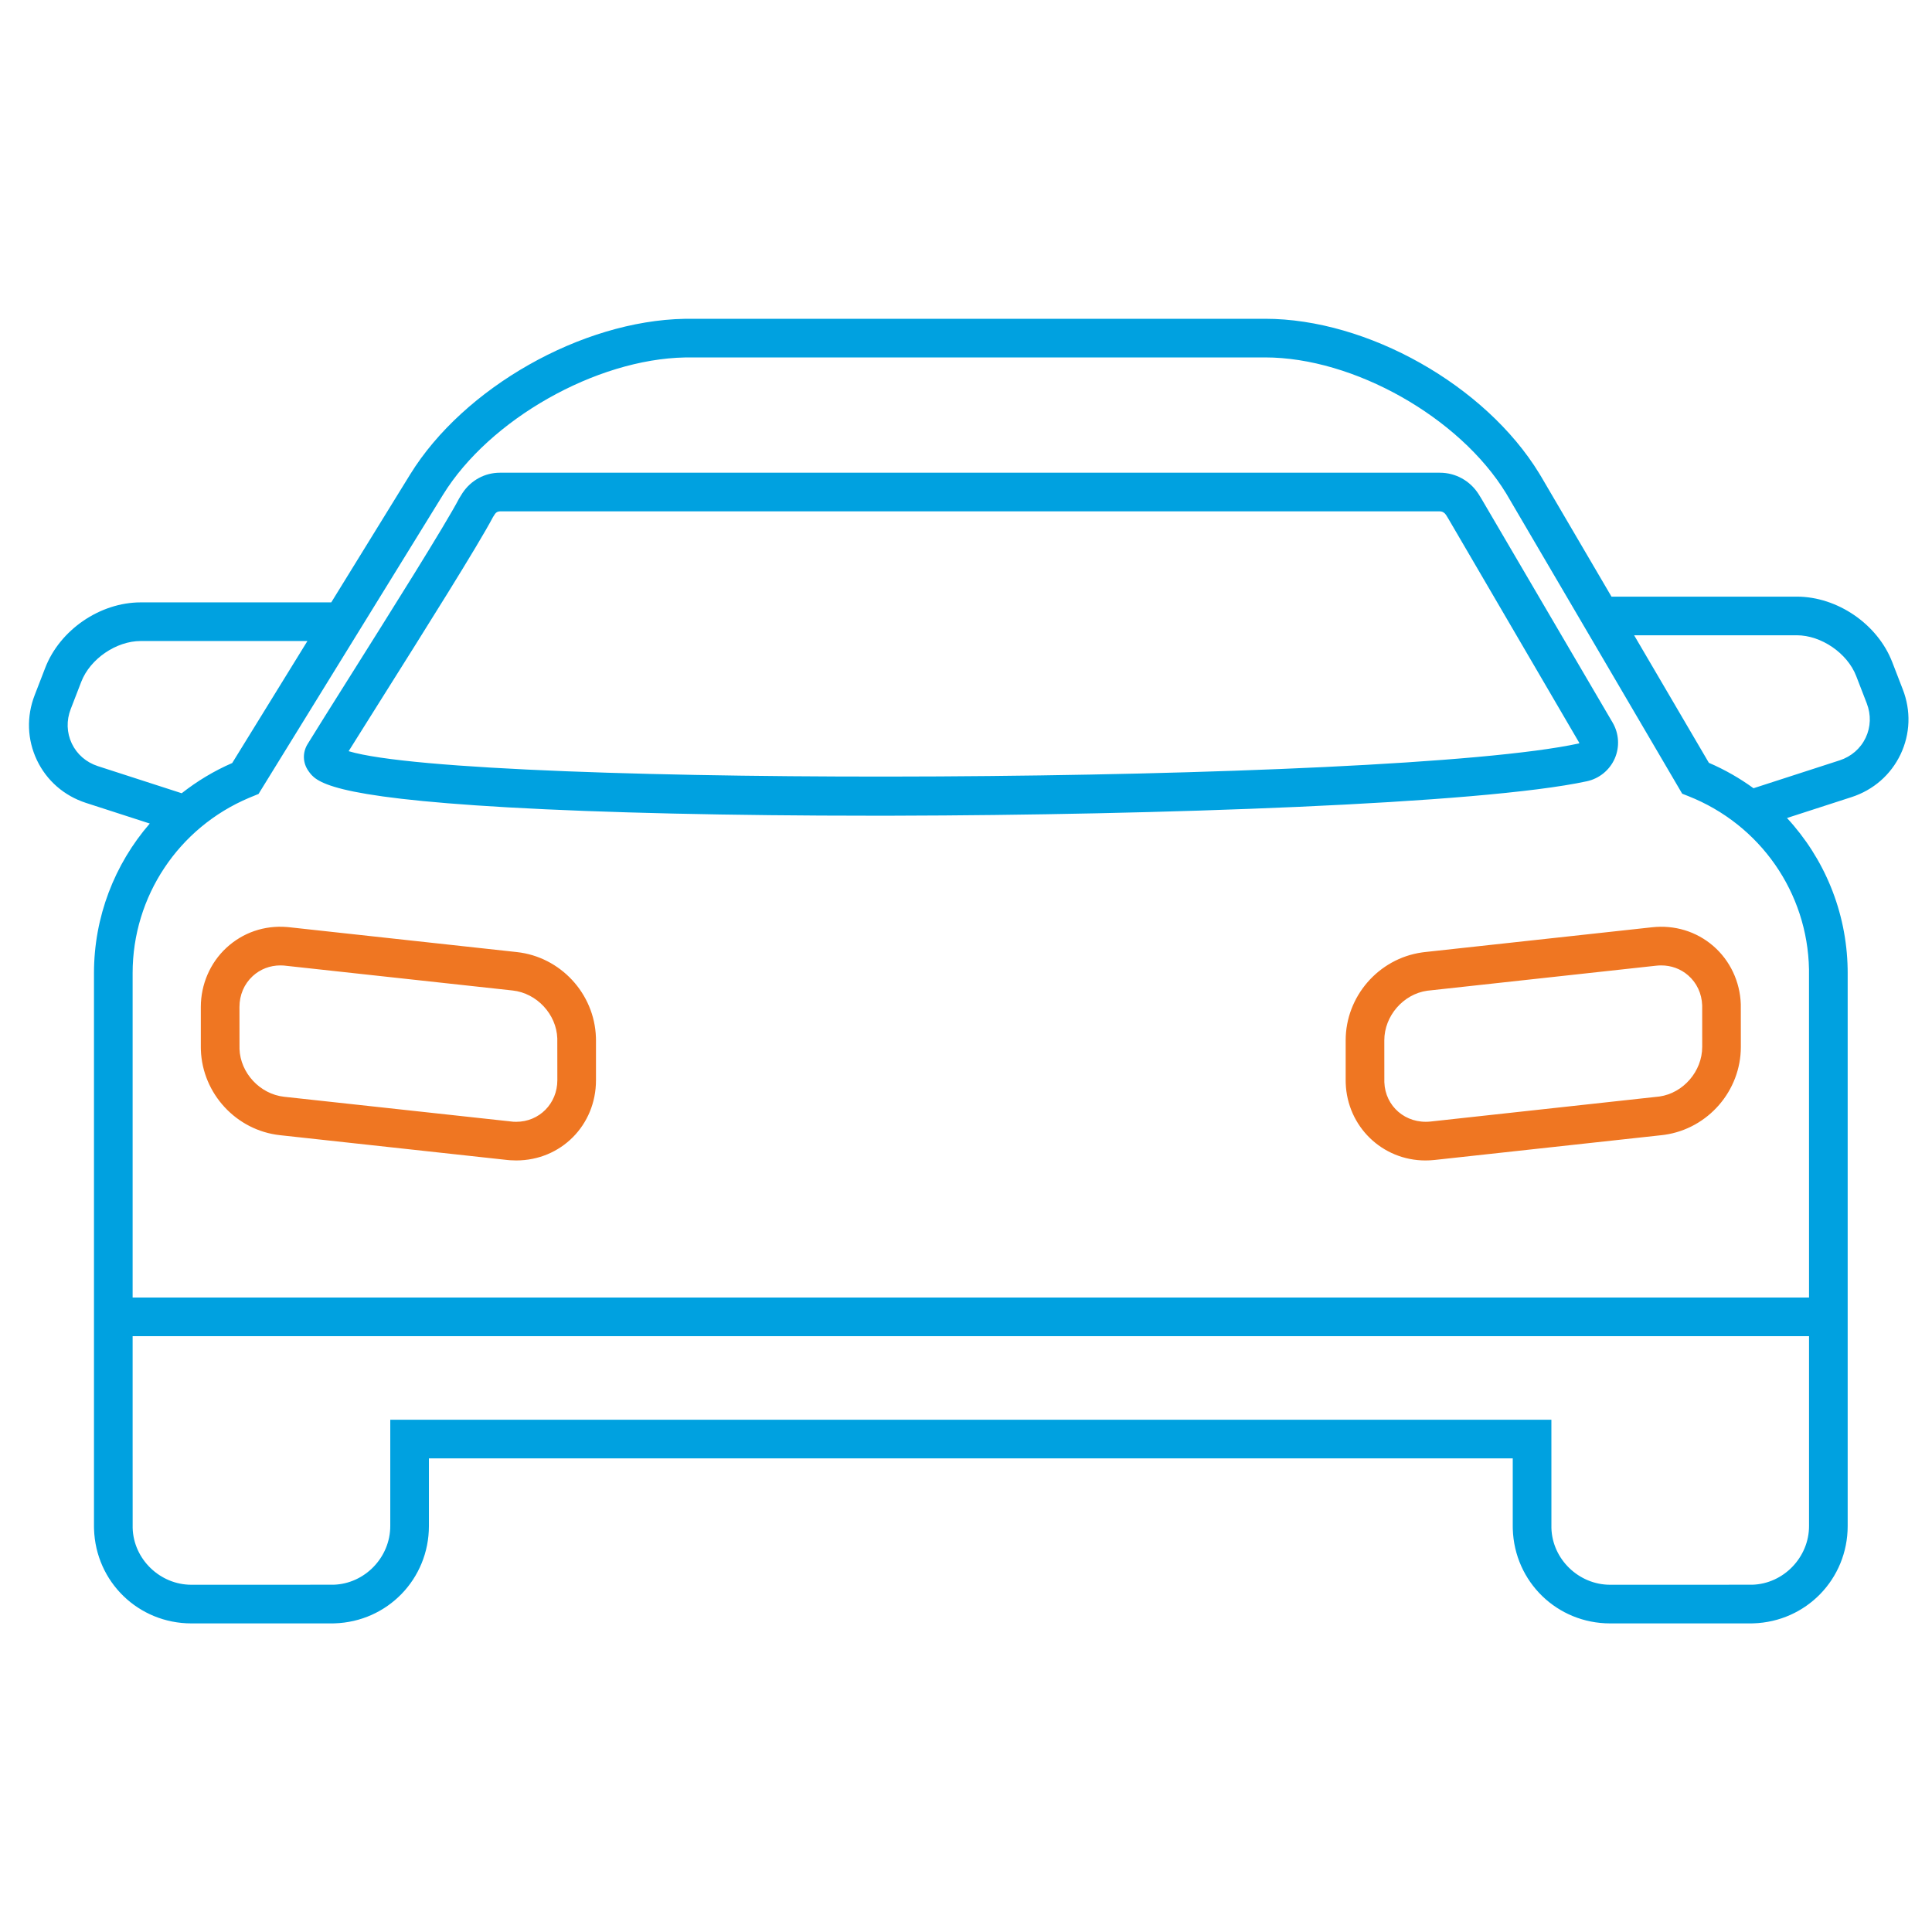
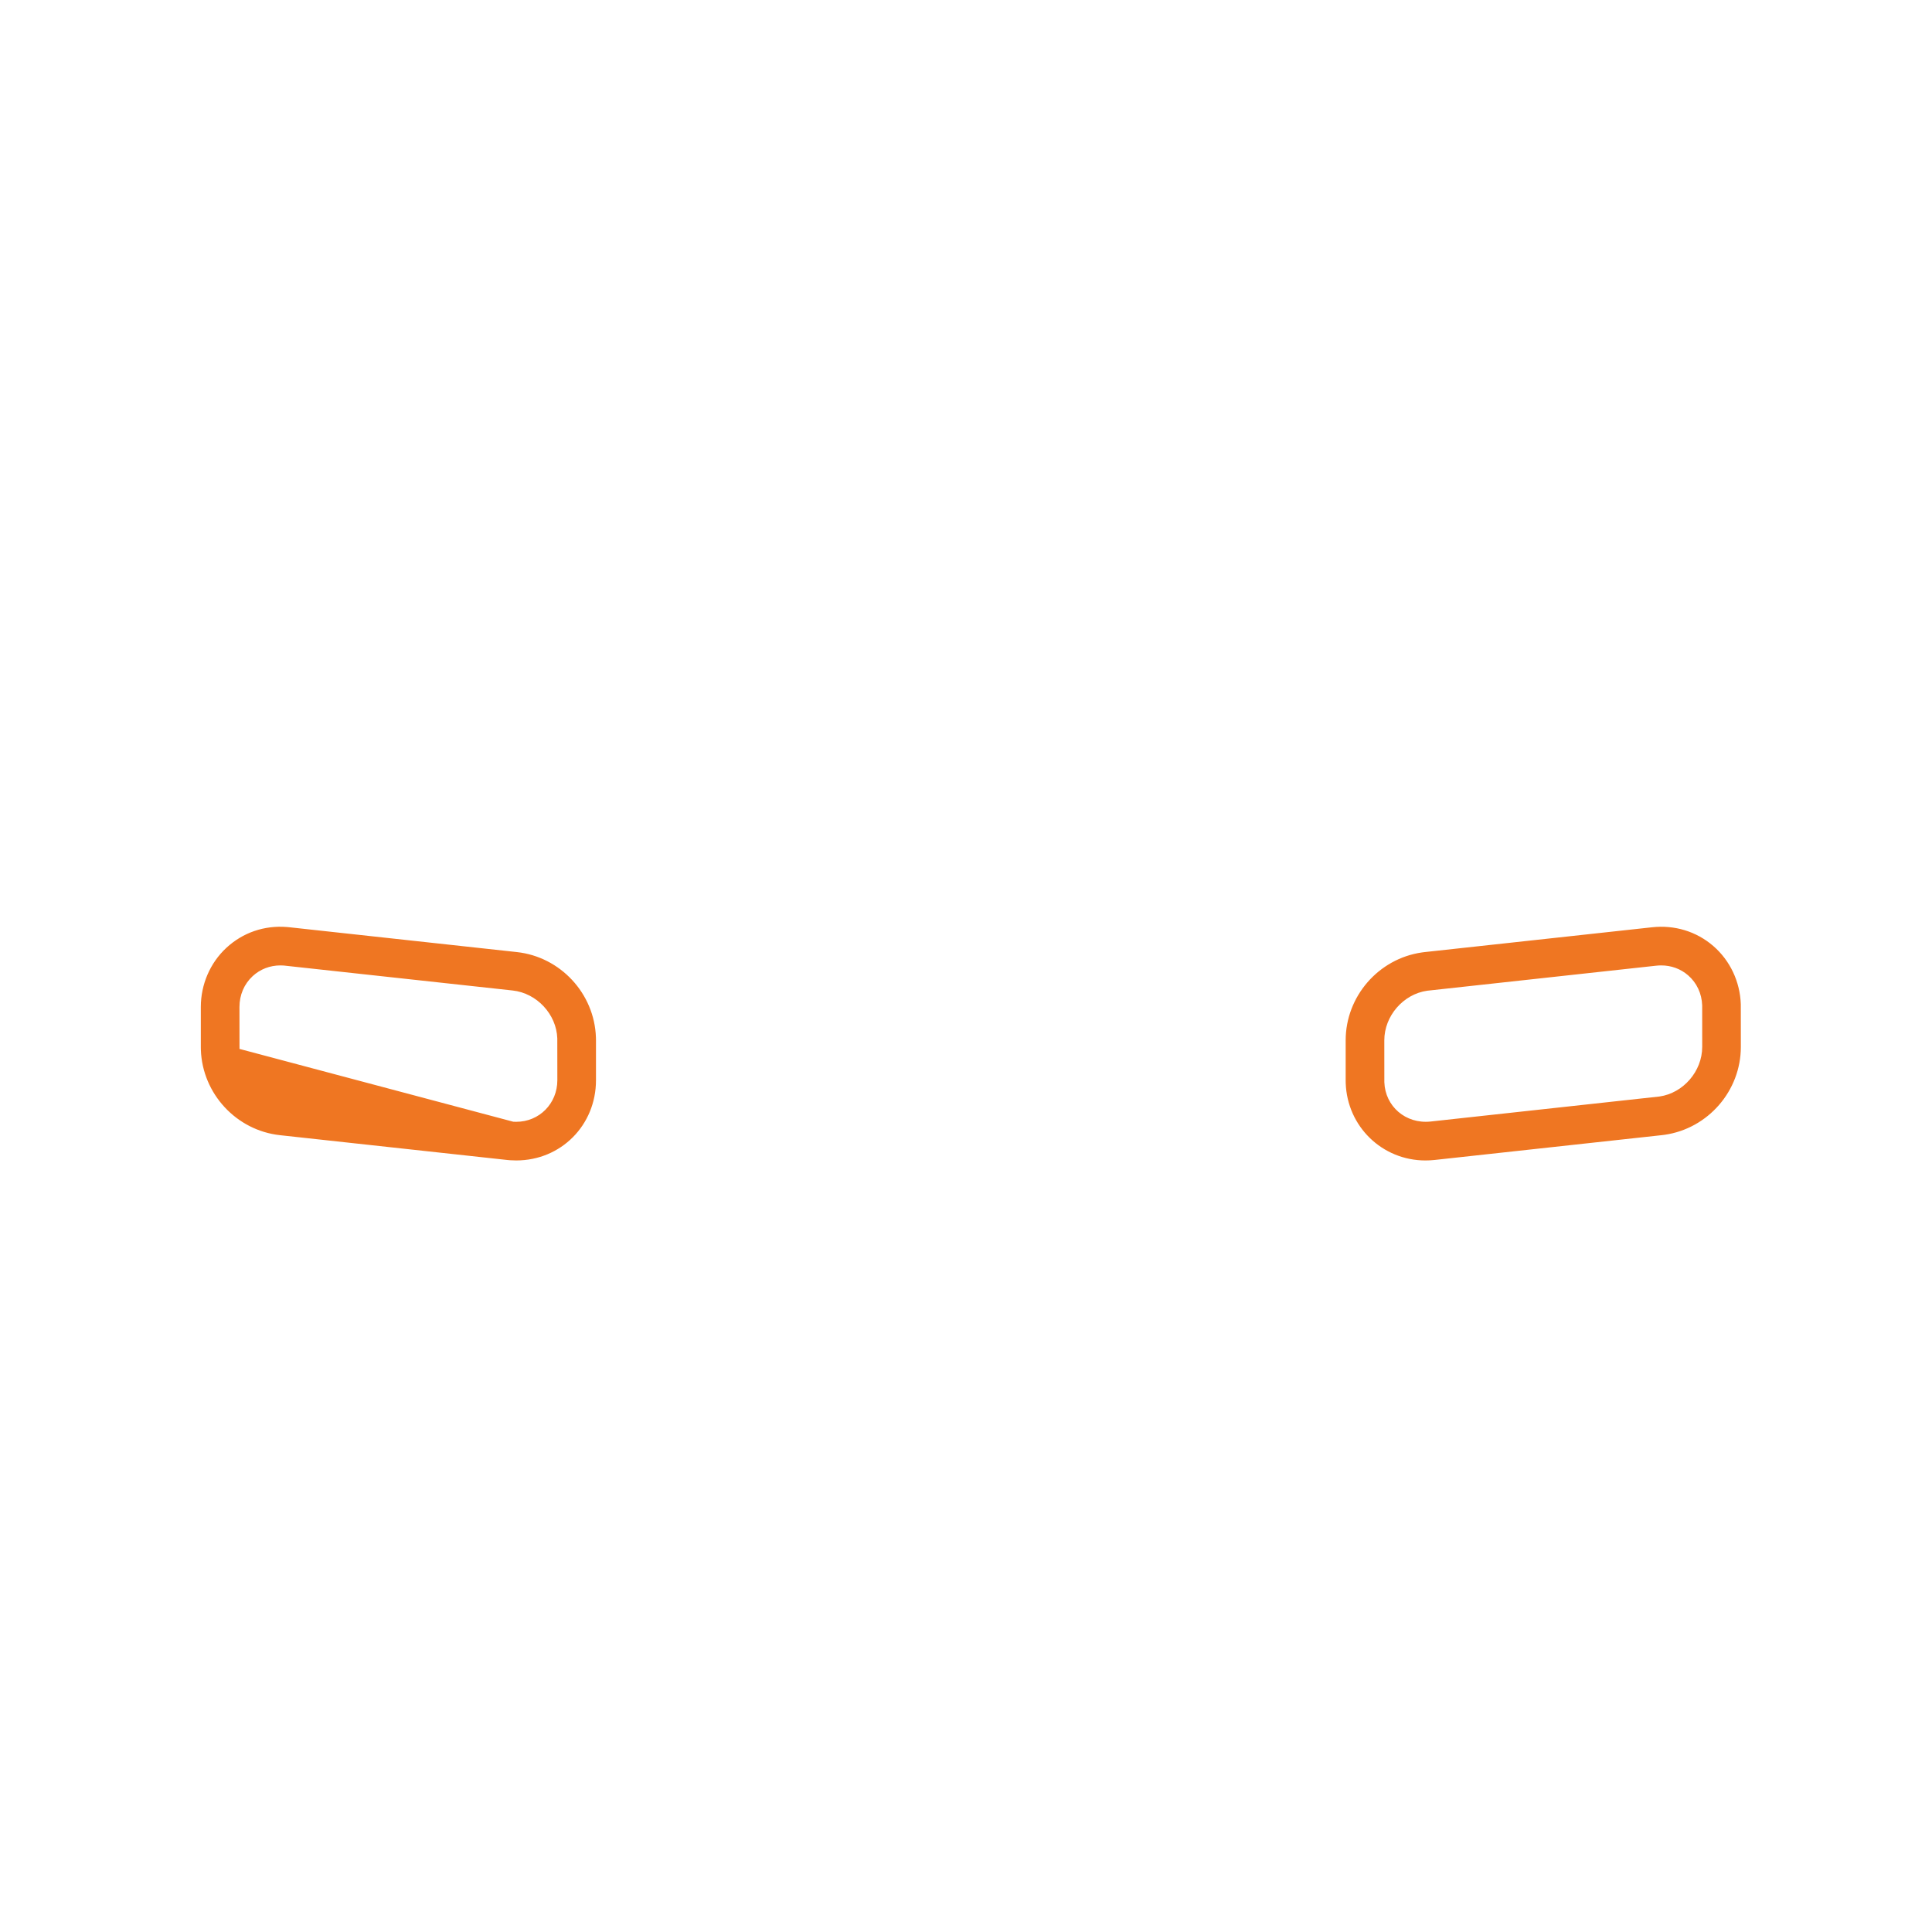
<svg xmlns="http://www.w3.org/2000/svg" width="200px" height="200px" viewBox="0 0 200 200" version="1.1">
  <title>Icons/Loan/Auto /Light</title>
  <desc>Created with Sketch.</desc>
  <g id="Icons/Loan/Auto-/Light" stroke="none" stroke-width="1" fill="none" fill-rule="evenodd">
    <g>
-       <path d="M177.364,97.934 C179.093,99.431 180.13,101.625 180.207,103.953 L180.212,108.375 C180.212,112.917 176.819,116.829 172.32,117.474 L172.042,117.509 L148.504,120.08 C148.177,120.114 147.867,120.13 147.56,120.13 C143.088,120.13 139.463,116.617 139.308,112.13 L139.303,111.86 L139.303,107.695 C139.303,103.156 142.695,99.245 147.194,98.597 L147.465,98.562 L171.011,95.992 C173.355,95.732 175.617,96.421 177.364,97.934 Z M29.698,95.964 L29.961,95.989 L53.501,98.558 C58.013,99.049 61.534,102.844 61.69,107.384 L61.696,107.655 L61.696,111.826 C61.696,116.482 58.069,120.129 53.439,120.129 C53.236,120.129 53.03,120.122 52.825,120.108 L52.538,120.084 L28.985,117.514 C24.474,117.023 20.952,113.227 20.794,108.684 L20.789,108.407 L20.789,104.244 C20.789,101.908 21.753,99.675 23.434,98.118 C25.128,96.549 27.35,95.776 29.698,95.964 Z M29.036,99.939 C27.948,99.939 26.935,100.328 26.152,101.053 C25.273,101.867 24.789,103.001 24.789,104.244 L24.793,108.583 C24.88,111.072 26.912,113.265 29.419,113.538 L53.134,116.121 C53.208,116.125 53.324,116.129 53.439,116.129 C55.826,116.129 57.696,114.239 57.696,111.826 L57.691,107.494 C57.605,104.999 55.574,102.808 53.067,102.535 L29.378,99.952 C29.264,99.943 29.149,99.939 29.036,99.939 Z M171.965,99.939 C171.794,99.939 171.621,99.949 171.447,99.968 L147.731,102.561 C145.262,102.917 143.303,105.173 143.303,107.695 L143.307,112.028 C143.394,114.522 145.506,116.367 148.082,116.102 L171.792,113.509 C174.253,113.156 176.212,110.898 176.212,108.375 L176.209,104.073 C176.164,102.842 175.646,101.737 174.746,100.959 C173.977,100.293 173.004,99.939 171.965,99.939 Z" id="Lights-Outline" fill="#EF7622" />
-       <path d="M130.962,33 C141.562,33 153.761,39.881 159.338,49.005 L159.338,49.005 L159.563,49.378 L166.821,61.763 L186,61.763 C190.211,61.763 194.367,64.613 195.884,68.541 L195.884,68.541 L196.976,71.365 C197.834,73.575 197.753,75.963 196.747,78.087 C195.735,80.209 193.934,81.781 191.673,82.516 L191.673,82.516 L184.989,84.68 C188.849,88.854 191.156,94.356 191.267,100.287 L191.267,100.287 L191.271,100.714 L191.271,157.969 C191.271,163.456 186.976,167.884 181.492,168.049 L181.492,168.049 L181.216,168.054 L166.683,168.054 C161.197,168.054 156.769,163.759 156.603,158.276 L156.603,158.276 L156.599,157.992 L156.599,150.969 L44.401,150.969 L44.401,157.969 C44.401,163.456 40.107,167.884 34.624,168.049 L34.624,168.049 L34.348,168.054 L19.815,168.054 C14.326,168.054 9.899,163.759 9.734,158.276 L9.734,158.276 L9.729,158 L9.729,100.733 C9.729,94.918 11.853,89.469 15.504,85.252 L15.504,85.252 L8.895,83.114 C6.631,82.377 4.829,80.805 3.82,78.686 C2.812,76.559 2.731,74.172 3.59,71.959 L3.59,71.959 L4.682,69.135 C6.197,65.209 10.354,62.358 14.565,62.358 L14.565,62.358 L34.292,62.358 L42.455,49.118 C47.995,40.13 60.21,33.202 70.867,33.004 L70.867,33.004 L71.309,33 Z M187.271,138.318 L13.729,138.318 L13.729,148.508 L13.733,158.184 C13.829,161.408 16.559,164.054 19.815,164.054 L19.815,164.054 L34.532,164.05 C37.755,163.953 40.401,161.224 40.401,157.969 L40.401,157.969 L40.401,146.969 L160.599,146.969 L160.602,158.192 C160.699,161.407 163.428,164.054 166.683,164.054 L166.683,164.054 L181.401,164.05 C184.624,163.953 187.271,161.224 187.271,157.969 L187.271,157.969 L187.271,138.318 Z M130.962,37 L70.923,37.004 C61.684,37.175 50.667,43.419 45.86,51.218 L45.86,51.218 L26.763,82.19 L25.798,82.586 C18.474,85.673 13.729,92.8 13.729,100.733 L13.729,100.733 L13.729,134.318 L187.271,134.318 L187.271,128.597 L187.267,100.344 C187.119,92.402 182.218,85.359 174.781,82.417 L174.781,82.417 L174.14,82.164 L155.916,51.076 C151.095,43.189 140.13,37 130.962,37 L130.962,37 Z M149.054,48.936 C150.679,48.936 152.176,49.762 153.061,51.146 C153.163,51.306 153.265,51.47 153.362,51.635 L166.94,74.806 C167.602,75.935 167.684,77.325 167.157,78.523 C166.632,79.719 165.556,80.598 164.278,80.875 C153.354,83.241 119.471,84.382 92.613,84.44 C91.851,84.441 91.09,84.442 90.334,84.442 C75.738,84.442 62.409,84.138 52.594,83.579 C33.843,82.511 32.693,80.889 31.932,79.816 C31.336,78.976 31.301,77.908 31.841,77.028 C32.721,75.594 34.285,73.109 36.105,70.217 C40.33,63.503 46.117,54.309 47.533,51.591 L47.878,51.036 C48.762,49.706 50.197,48.936 51.746,48.936 L149.054,48.936 Z M31.825,66.358 L14.565,66.358 C12.029,66.358 9.326,68.211 8.413,70.576 L8.413,70.576 L7.32,73.404 C6.862,74.585 6.902,75.849 7.433,76.97 C7.964,78.084 8.922,78.916 10.13,79.309 L10.13,79.309 L18.808,82.116 C20.389,80.877 22.134,79.813 24.038,78.988 L24.038,78.988 L31.825,66.358 Z M186,65.763 L169.164,65.763 L176.902,78.966 C178.56,79.678 180.104,80.566 181.523,81.598 L181.523,81.598 L190.438,78.712 C191.643,78.32 192.601,77.488 193.134,76.37 C193.663,75.254 193.703,73.988 193.246,72.81 L193.246,72.81 L192.153,69.982 C191.238,67.615 188.536,65.763 186,65.763 L186,65.763 Z M149.054,52.936 L51.746,52.936 C51.541,52.936 51.351,53.038 51.237,53.21 L51.038,53.52 C49.486,56.467 43.947,65.266 39.49,72.348 C38.165,74.453 36.977,76.342 36.091,77.762 C48.713,81.58 143.991,81.178 163.431,76.965 L163.432,76.965 C163.45,76.961 163.477,76.955 163.495,76.914 L149.912,53.66 C149.843,53.544 149.769,53.423 149.692,53.303 C149.544,53.072 149.307,52.936 149.054,52.936 Z" id="Auto-Outline" fill="#00A1E0" />
+       <path d="M177.364,97.934 C179.093,99.431 180.13,101.625 180.207,103.953 L180.212,108.375 C180.212,112.917 176.819,116.829 172.32,117.474 L172.042,117.509 L148.504,120.08 C148.177,120.114 147.867,120.13 147.56,120.13 C143.088,120.13 139.463,116.617 139.308,112.13 L139.303,111.86 L139.303,107.695 C139.303,103.156 142.695,99.245 147.194,98.597 L147.465,98.562 L171.011,95.992 C173.355,95.732 175.617,96.421 177.364,97.934 Z M29.698,95.964 L29.961,95.989 L53.501,98.558 C58.013,99.049 61.534,102.844 61.69,107.384 L61.696,107.655 L61.696,111.826 C61.696,116.482 58.069,120.129 53.439,120.129 C53.236,120.129 53.03,120.122 52.825,120.108 L52.538,120.084 L28.985,117.514 C24.474,117.023 20.952,113.227 20.794,108.684 L20.789,108.407 L20.789,104.244 C20.789,101.908 21.753,99.675 23.434,98.118 C25.128,96.549 27.35,95.776 29.698,95.964 Z M29.036,99.939 C27.948,99.939 26.935,100.328 26.152,101.053 C25.273,101.867 24.789,103.001 24.789,104.244 L24.793,108.583 L53.134,116.121 C53.208,116.125 53.324,116.129 53.439,116.129 C55.826,116.129 57.696,114.239 57.696,111.826 L57.691,107.494 C57.605,104.999 55.574,102.808 53.067,102.535 L29.378,99.952 C29.264,99.943 29.149,99.939 29.036,99.939 Z M171.965,99.939 C171.794,99.939 171.621,99.949 171.447,99.968 L147.731,102.561 C145.262,102.917 143.303,105.173 143.303,107.695 L143.307,112.028 C143.394,114.522 145.506,116.367 148.082,116.102 L171.792,113.509 C174.253,113.156 176.212,110.898 176.212,108.375 L176.209,104.073 C176.164,102.842 175.646,101.737 174.746,100.959 C173.977,100.293 173.004,99.939 171.965,99.939 Z" id="Lights-Outline" fill="#EF7622" />
      <rect id="Guidelines" fill-opacity="0" fill="#000000" x="0" y="0" width="200" height="200" />
    </g>
  </g>
</svg>